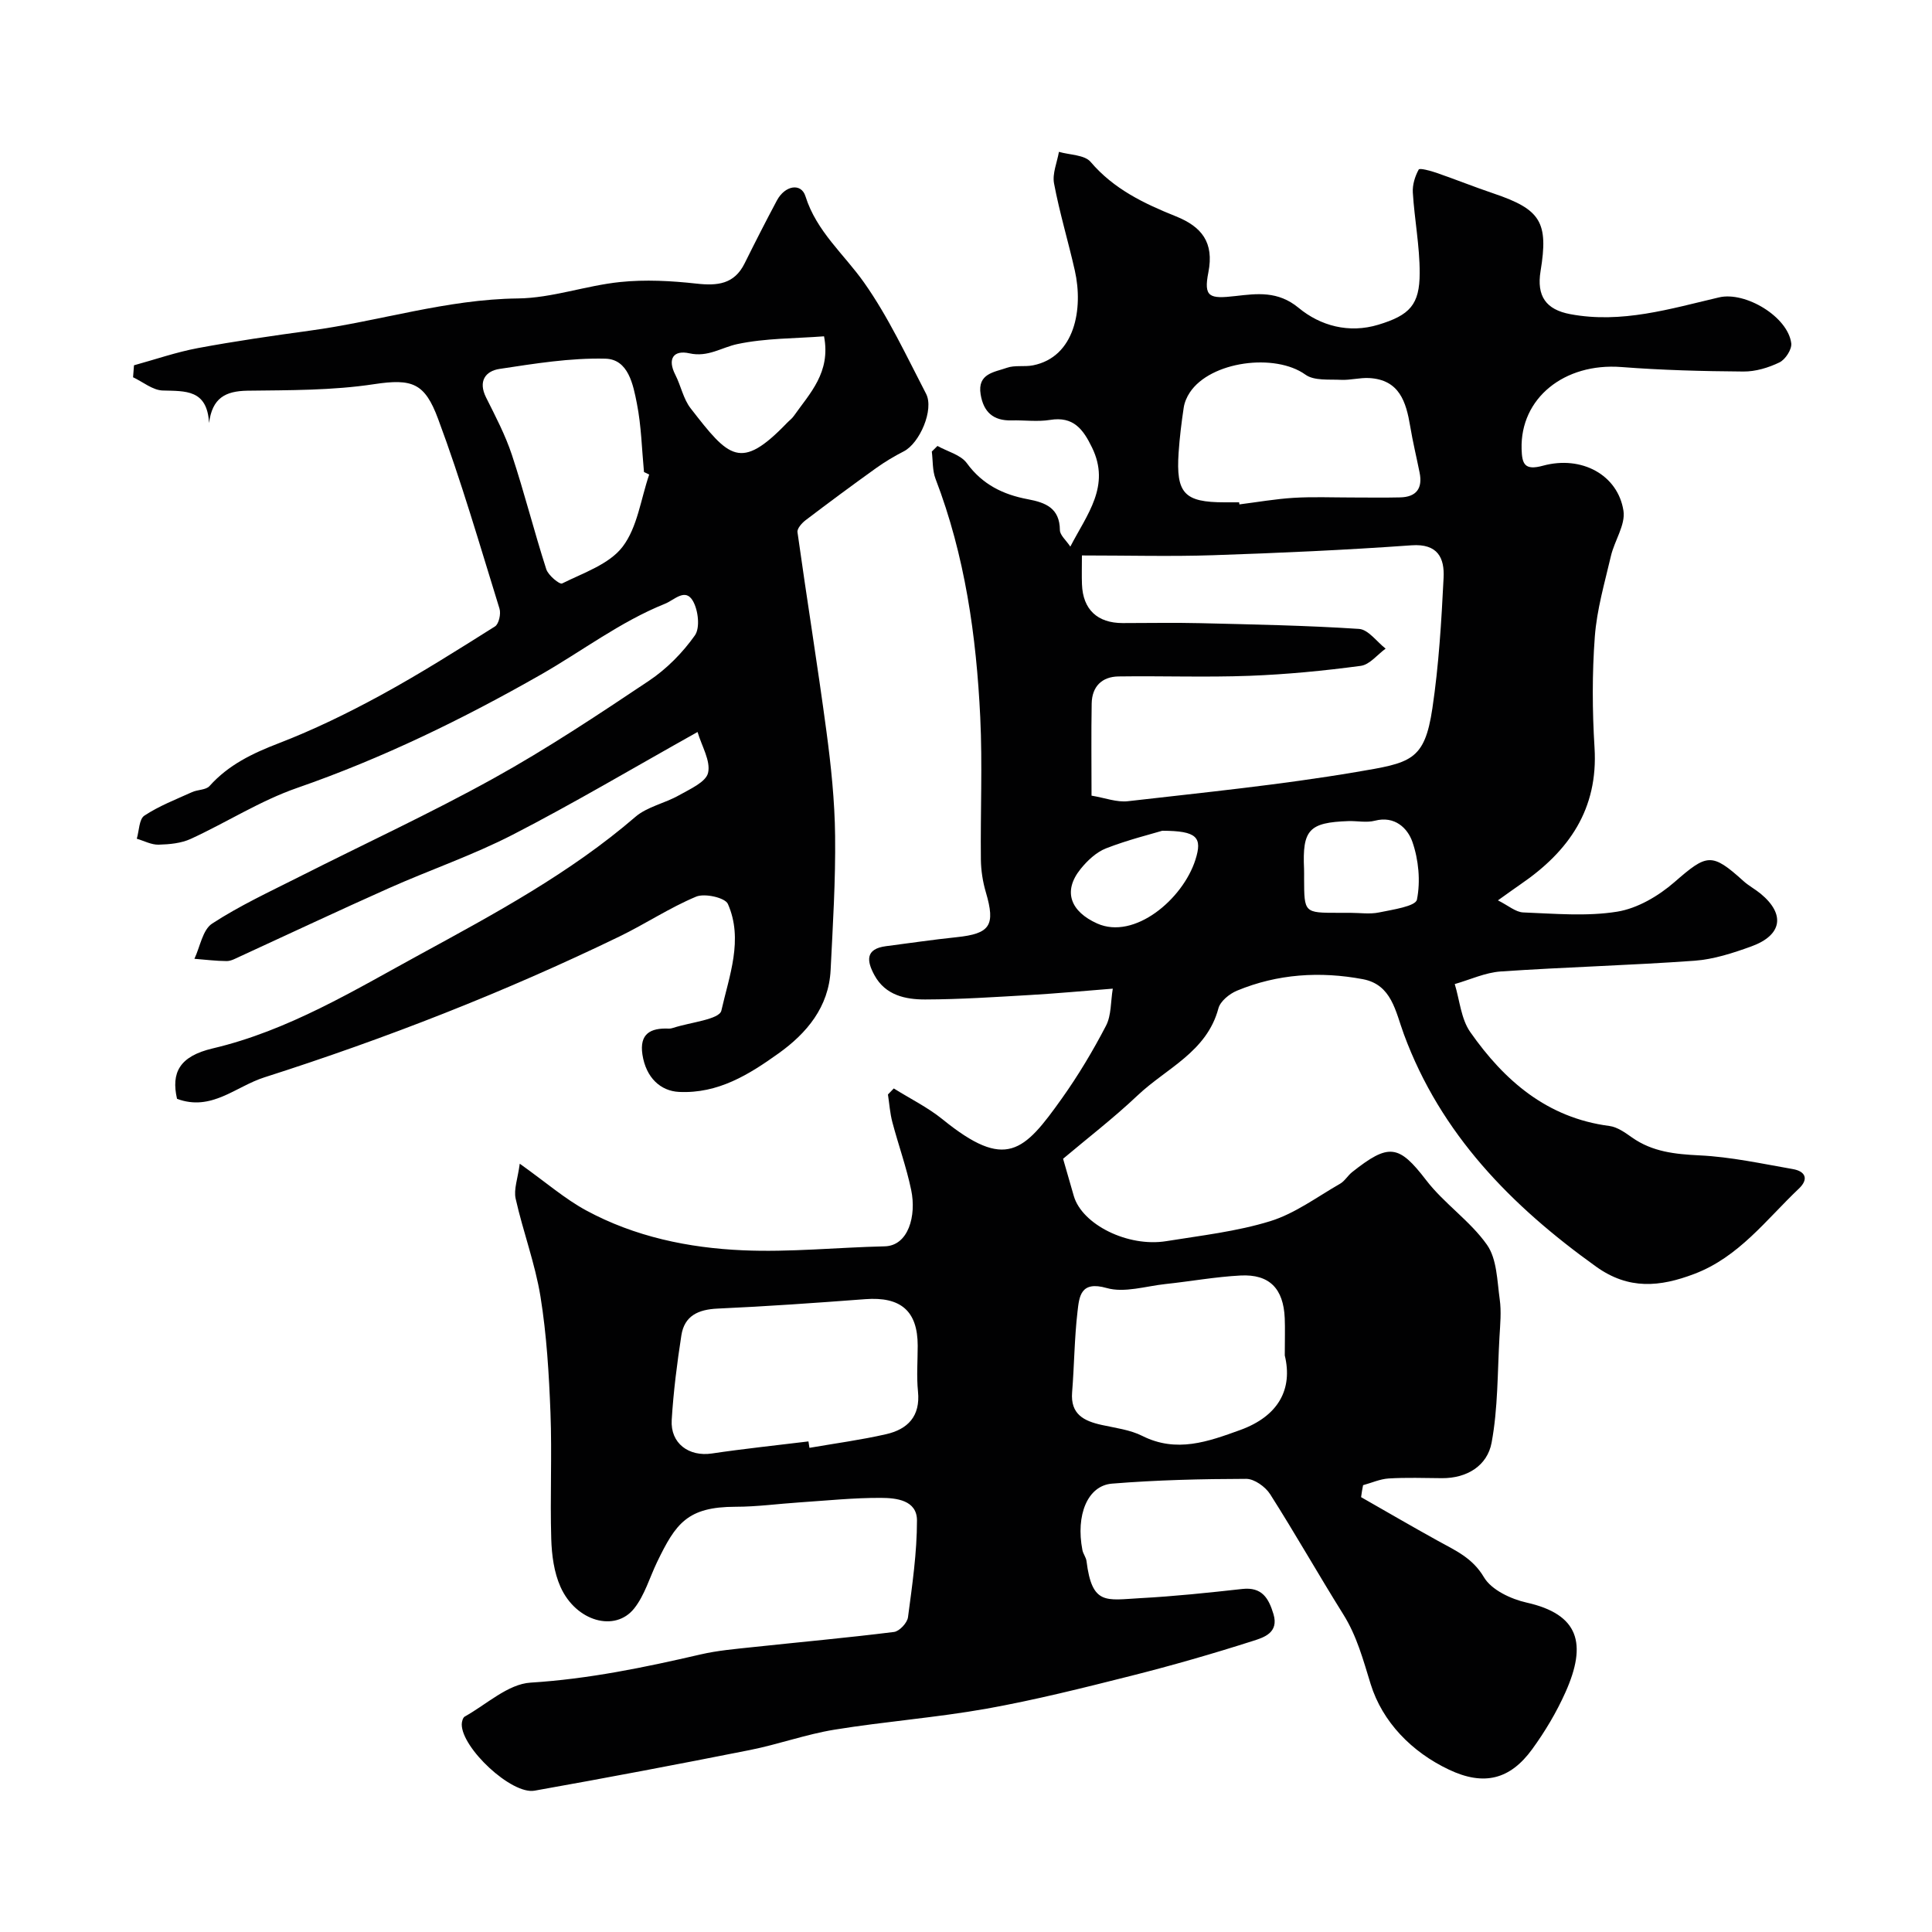
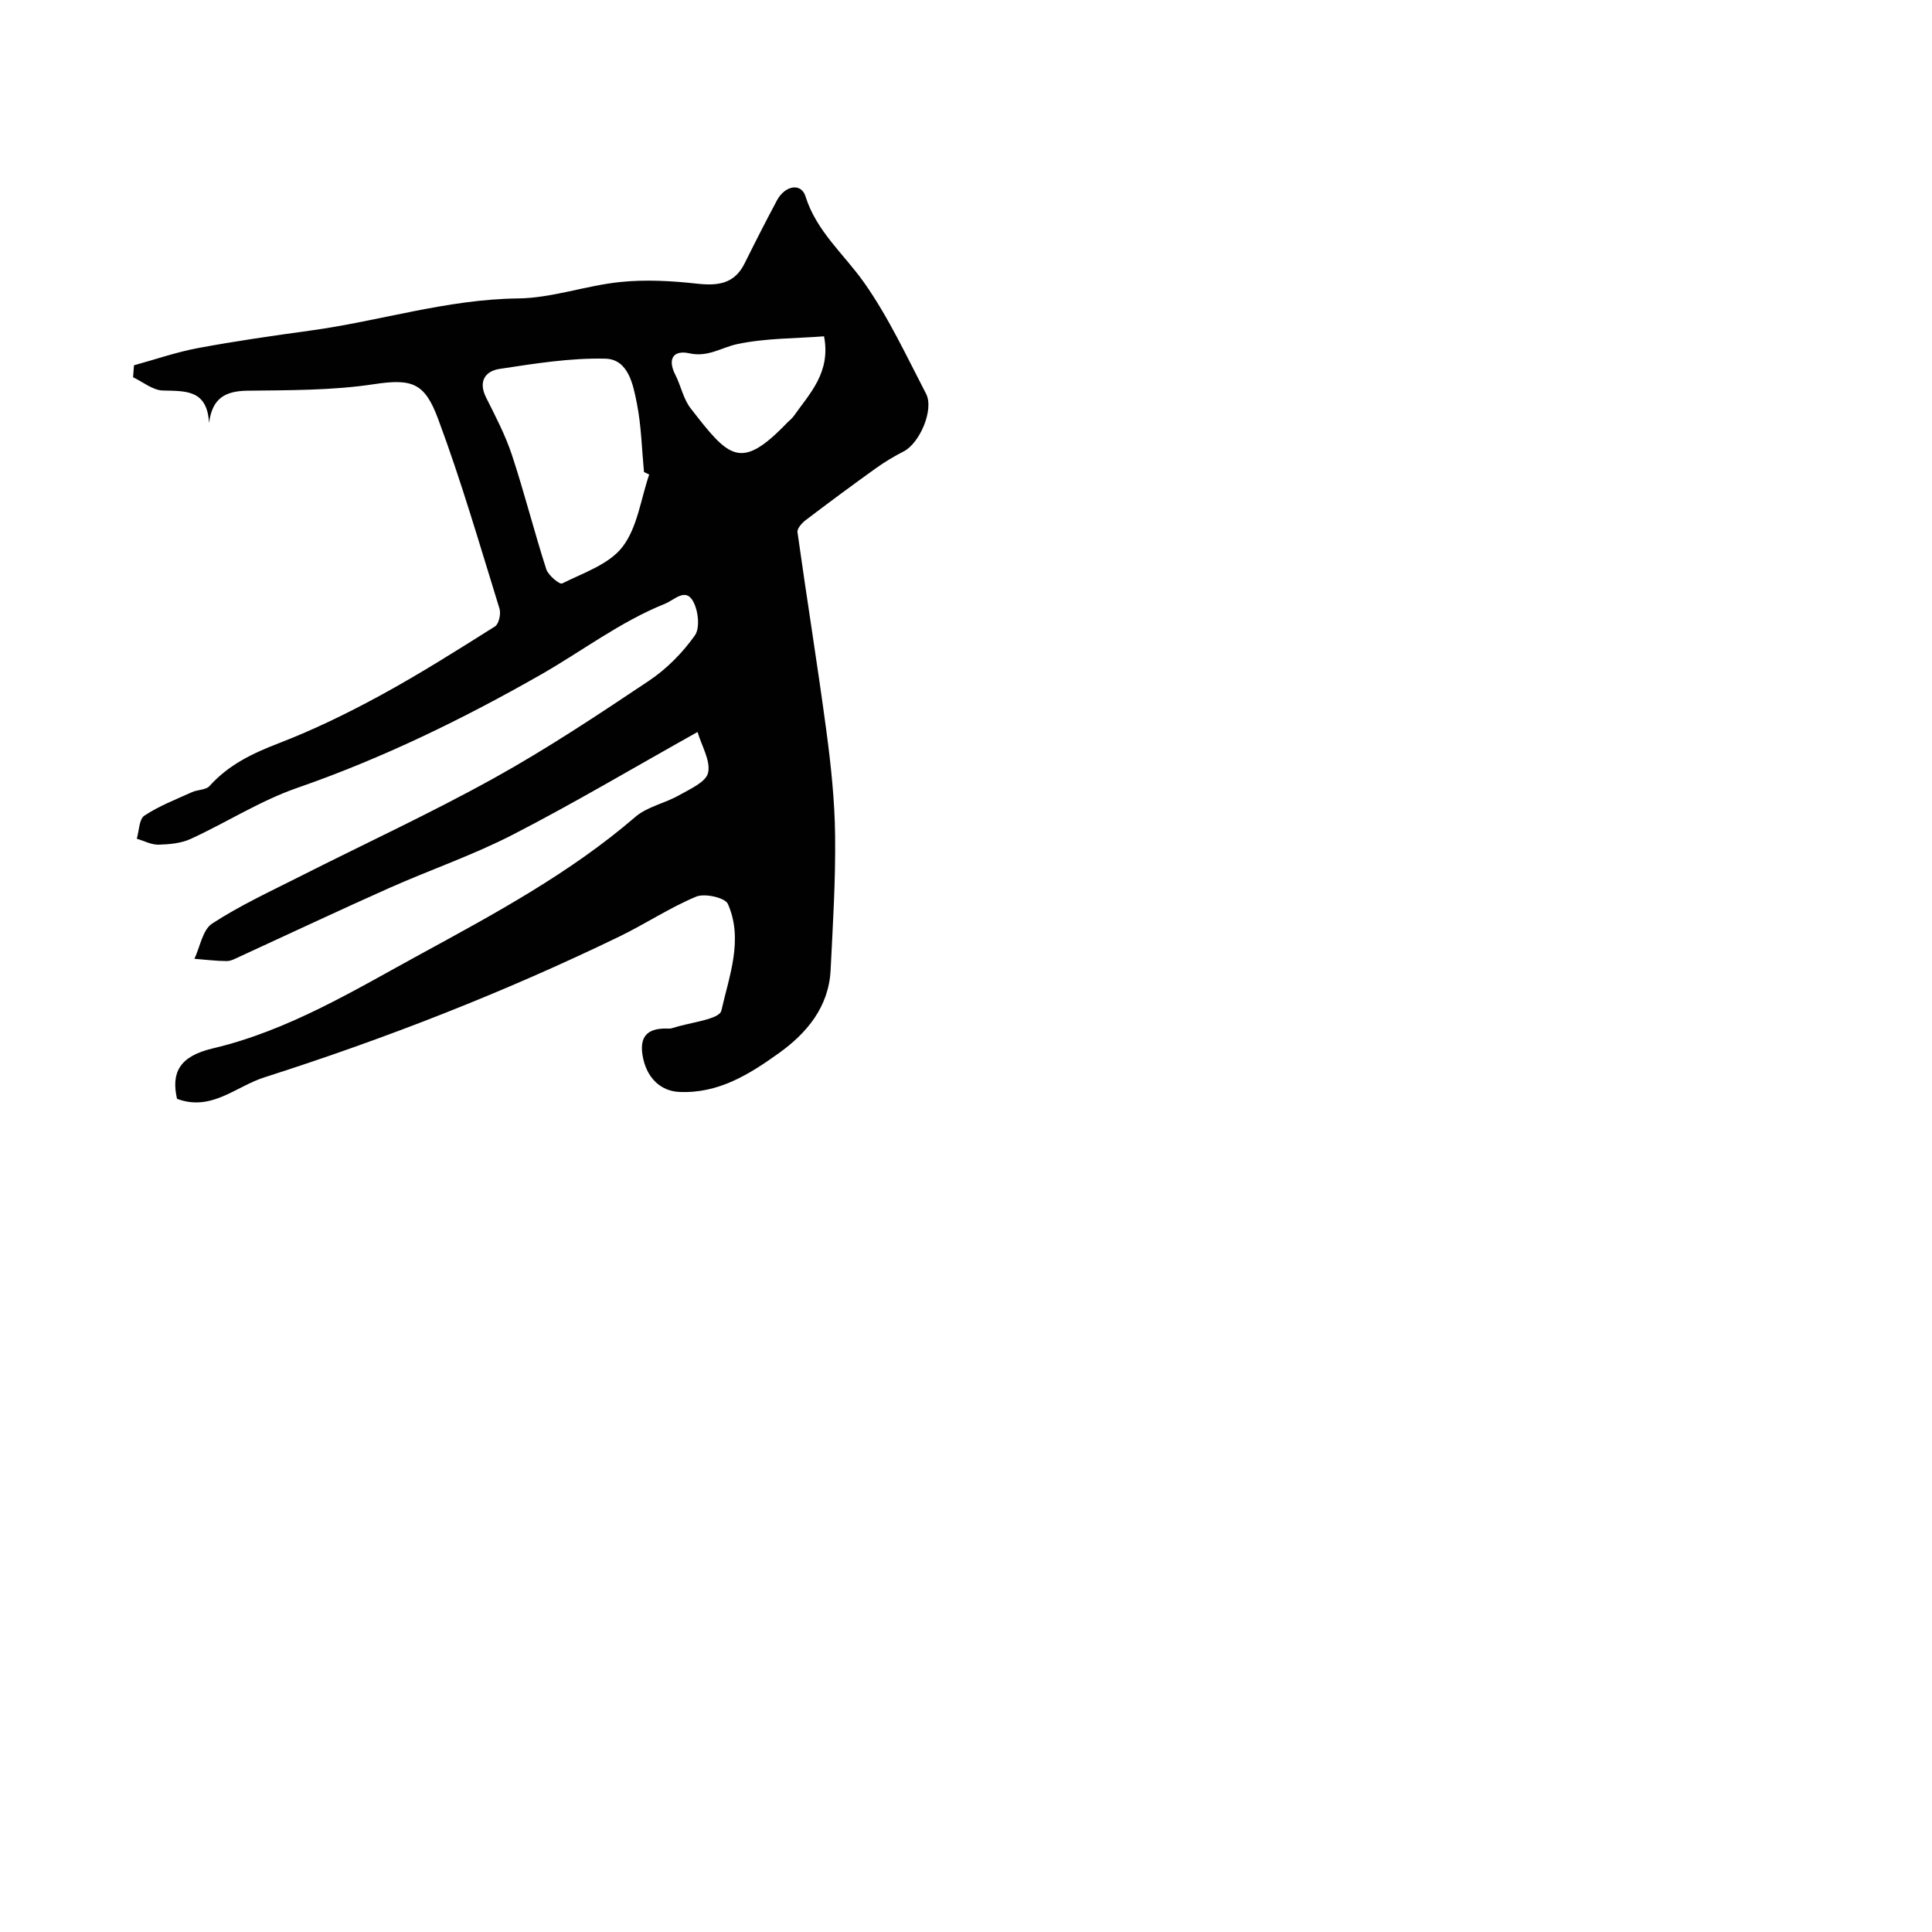
<svg xmlns="http://www.w3.org/2000/svg" enable-background="new 0 0 400 400" viewBox="0 0 400 400">
  <g fill="#010102">
-     <path d="m281.8 309.97c5.3 3.02 10.56 6.09 15.9 9.04 3.59 1.99 7.15 3.5 9.54 7.55 1.55 2.62 5.58 4.51 8.83 5.24 10.83 2.43 12.56 8.47 8.04 18.57-1.85 4.14-4.23 8.13-6.9 11.8-4.56 6.26-9.97 7.65-17.21 4.22-7.72-3.65-13.79-9.88-16.22-17.72-1.56-5.04-2.84-9.92-5.67-14.44-5.15-8.23-9.93-16.69-15.14-24.87-.98-1.54-3.27-3.18-4.95-3.18-9.27.02-18.56.24-27.79.99-5.08.41-7.53 6.52-6.13 13.75.15.79.75 1.5.85 2.29 1.15 9.2 4.04 8.06 11.14 7.67 7.05-.38 14.08-1.12 21.1-1.9 4.1-.46 5.48 1.92 6.47 5.21 1.15 3.84-1.98 4.82-4.17 5.52-8.35 2.67-16.79 5.1-25.3 7.25-9.91 2.5-19.86 5-29.91 6.8-10.43 1.86-21.05 2.65-31.51 4.35-5.9.96-11.61 3.04-17.49 4.21-14.84 2.95-29.71 5.77-44.61 8.42-4.78.85-15.11-8.85-15.07-13.75.01-.55.23-1.38.63-1.6 4.5-2.51 8.94-6.73 13.62-7.02 12.01-.75 23.59-3.15 35.21-5.84 3.5-.81 7.12-1.12 10.7-1.5 9.78-1.05 19.57-1.93 29.33-3.15 1.12-.14 2.75-1.88 2.9-3.05.88-6.65 1.86-13.35 1.86-20.04 0-4.21-4.29-4.66-7.46-4.67-5.6-.03-11.2.56-16.8.93-4.44.29-8.87.91-13.3.91-9.99.01-12.39 3.47-16.23 11.41-1.56 3.23-2.58 6.89-4.75 9.63-3.96 5-12.06 2.7-15.26-4.44-1.35-3.01-1.82-6.6-1.92-9.95-.26-8.69.17-17.41-.16-26.1-.31-8.04-.79-16.14-2.07-24.07-1.11-6.85-3.62-13.47-5.14-20.27-.43-1.93.44-4.15.85-7.24 5.5 3.92 9.35 7.29 13.74 9.67 10.06 5.45 21.18 7.77 32.45 8.26 9.75.43 19.57-.6 29.36-.82 4.91-.11 6.61-6.32 5.49-11.67-.99-4.75-2.66-9.35-3.9-14.05-.49-1.86-.62-3.81-.91-5.72.4-.42.81-.83 1.21-1.25 3.37 2.11 7.01 3.9 10.08 6.38 13.12 10.65 16.84 6.77 24.74-4.34 3.39-4.77 6.42-9.84 9.12-15.03 1.12-2.16.95-4.99 1.4-7.67-6.08.48-11.55.99-17.03 1.31-7.26.42-14.53.91-21.8.93-4.1.01-8.25-.86-10.52-5.03-1.58-2.9-1.96-5.45 2.43-6.01 4.85-.62 9.69-1.35 14.55-1.85 7.01-.73 8.11-2.43 6.09-9.31-.64-2.17-1-4.49-1.03-6.75-.11-9.83.34-19.68-.13-29.49-.81-16.85-3.16-33.46-9.26-49.36-.66-1.72-.53-3.75-.77-5.64.39-.39.78-.78 1.17-1.16 2.07 1.16 4.81 1.82 6.08 3.56 3.23 4.44 7.55 6.52 12.63 7.47 3.67.69 6.6 1.82 6.64 6.39.01 1.05 1.27 2.08 2.16 3.42 3.46-6.69 8.37-12.54 4.5-20.5-1.83-3.77-3.84-6.53-8.7-5.73-2.6.42-5.32.03-7.99.1-3.76.09-5.78-1.72-6.38-5.39-.71-4.35 2.88-4.59 5.43-5.5 1.65-.59 3.64-.16 5.41-.51 8.68-1.72 10.45-11.7 8.66-19.63-1.36-6.03-3.16-11.96-4.3-18.02-.39-2.05.63-4.36 1.01-6.55 2.24.65 5.3.6 6.56 2.08 4.8 5.64 11.08 8.63 17.66 11.27 5.32 2.14 7.94 5.37 6.72 11.6-1.02 5.17.23 5.52 5.63 4.9 4.4-.5 8.76-1.11 13.06 2.45 4.48 3.71 10.4 5.34 16.5 3.49 6.51-1.97 8.56-4.15 8.56-10.72.01-5.55-1.08-11.09-1.42-16.65-.1-1.59.45-3.36 1.22-4.76.19-.35 2.44.25 3.65.67 3.99 1.38 7.92 2.96 11.92 4.31 9.69 3.28 11.32 5.93 9.66 16.03-.86 5.22 1.14 7.99 6.13 8.93 10.64 2 20.69-1.1 30.82-3.47 5.43-1.28 14.25 3.99 14.95 9.5.16 1.25-1.22 3.37-2.44 3.96-2.27 1.1-4.95 1.91-7.46 1.89-8.43-.06-16.87-.28-25.28-.93-11.81-.9-20.95 6.45-20.65 16.98.09 3.09.61 4.49 4.42 3.45 7.99-2.18 15.52 1.9 16.67 9.33.45 2.91-1.86 6.19-2.6 9.38-1.29 5.53-2.91 11.06-3.33 16.68-.57 7.62-.53 15.35-.06 22.98.79 12.76-5.34 21.47-15.28 28.27-1.2.82-2.38 1.69-4.72 3.35 2.14 1.07 3.67 2.44 5.25 2.5 6.49.25 13.12.86 19.45-.16 4.2-.68 8.55-3.25 11.84-6.11 6.73-5.86 7.69-6.2 14.29-.23 1.08.98 2.42 1.68 3.55 2.61 5.16 4.26 4.49 8.6-1.93 10.93-3.79 1.37-7.77 2.67-11.75 2.96-13.35.96-26.74 1.31-40.09 2.22-3.23.22-6.37 1.7-9.55 2.61 1.02 3.34 1.3 7.2 3.2 9.92 7.05 10.07 15.91 17.78 28.81 19.46 1.65.21 3.27 1.38 4.7 2.39 4.24 2.98 8.92 3.45 13.99 3.7 6.47.31 12.9 1.72 19.32 2.84 2.61.46 3.3 2.08 1.23 4.04-6.77 6.42-12.42 14.16-21.65 17.66-7.11 2.7-13.57 3.34-20.34-1.51-17.55-12.58-32.17-27.44-39.79-48.11-1.75-4.73-2.51-10.27-8.49-11.4-8.84-1.66-17.66-1.11-26.07 2.38-1.56.65-3.45 2.18-3.84 3.66-2.41 9.04-10.8 12.4-16.73 18.02-5 4.73-10.49 8.95-15.43 13.12.89 3.08 1.55 5.4 2.22 7.71 1.72 5.9 11.17 10.63 19.13 9.35 7.23-1.17 14.62-2 21.57-4.15 5.12-1.59 9.68-5.02 14.43-7.74.98-.56 1.6-1.71 2.51-2.42 7.56-5.98 9.63-5.73 15.31 1.68 3.71 4.84 9.11 8.43 12.6 13.39 2.06 2.94 2.09 7.42 2.63 11.27.36 2.55.1 5.21-.05 7.81-.42 7.31-.3 14.73-1.63 21.88-.88 4.74-5.06 7.39-10.3 7.35-3.67-.03-7.34-.16-11 .06-1.79.11-3.54.91-5.31 1.39-.18.8-.29 1.64-.41 2.48zm-57.8-194.97c0 2.37-.06 4.18.01 5.98.19 5.2 3.18 8.02 8.43 8.02 5.35 0 10.71-.11 16.06.02 10.97.27 21.94.47 32.88 1.19 1.91.13 3.67 2.66 5.5 4.08-1.71 1.24-3.31 3.33-5.16 3.57-7.64 1.02-15.34 1.77-23.04 2.06-9.02.34-18.06 0-27.1.13-3.46.05-5.5 2.11-5.56 5.61-.11 6.3-.03 12.61-.03 19.07 2.76.45 5.22 1.42 7.54 1.15 15.77-1.81 31.6-3.39 47.24-6.04 11.24-1.91 14.16-2.22 15.79-13.19 1.33-8.93 1.87-17.99 2.32-27.02.21-4.08-1.18-7.12-6.64-6.73-13.67.98-27.37 1.59-41.07 2.05-8.79.29-17.62.05-27.17.05zm-56.62 183.43c.07.44.14.89.21 1.33 5.29-.92 10.63-1.63 15.85-2.82 4.48-1.02 7.14-3.7 6.62-8.84-.32-3.13-.06-6.32-.06-9.49 0-7.19-3.51-10.19-10.87-9.63-10.18.77-20.37 1.49-30.57 1.95-3.98.18-6.86 1.48-7.49 5.54-.9 5.8-1.64 11.65-2 17.51-.3 4.86 3.56 7.66 8.32 6.95 6.64-.99 13.32-1.68 19.99-2.5zm98.62-17.8c0-3.4.08-5.57-.01-7.72-.26-6.12-3.16-9.14-9.15-8.83-5.21.27-10.38 1.22-15.58 1.77-4.06.44-8.47 1.87-12.14.82-5.41-1.54-5.67 1.75-6.03 4.86-.65 5.54-.67 11.15-1.12 16.72-.37 4.56 2.43 5.95 6.13 6.77 2.84.63 5.86.99 8.4 2.27 7.11 3.57 13.63 1.18 20.27-1.22 7.97-2.89 10.91-8.5 9.23-15.44zm-9.45-176.63c.02.14.04.28.05.43 3.74-.47 7.48-1.13 11.24-1.36 3.98-.24 7.98-.07 11.98-.07 3.35 0 6.7.06 10.05-.02 3.36-.07 4.71-1.86 4.04-5.15-.64-3.19-1.41-6.35-1.94-9.55-.85-5.08-2.23-9.67-8.51-10.01-1.92-.1-3.88.46-5.8.37-2.51-.12-5.59.22-7.38-1.07-6.3-4.53-19.68-2.78-23.95 3.7-.62.93-1.1 2.06-1.26 3.16-.46 3.07-.84 6.17-1.05 9.27-.57 8.46 1.17 10.3 9.53 10.3zm23 84.99c2 0 4.07.32 5.98-.08 2.8-.58 7.56-1.27 7.83-2.65.77-3.82.35-8.27-.95-11.99-.97-2.77-3.62-5.43-7.76-4.35-1.72.45-3.65.02-5.48.08-8.16.28-9.55 1.8-9.18 9.92.03.66 0 1.33.01 2 .02 7.07.02 7.07 7.05 7.07.83.01 1.67.01 2.5 0zm-38.92-16.99c-2.42.73-7.14 1.89-11.63 3.64-2.02.79-3.88 2.54-5.28 4.28-3.77 4.68-2 8.84 3.44 11.28 7.68 3.44 17.72-4.98 20.34-13.2 1.46-4.61.4-5.99-6.87-6z" />
    <path d="m43.28 87.59c-.38-7.01-4.92-6.6-9.59-6.74-2.07-.06-4.1-1.78-6.14-2.74.06-.83.13-1.65.19-2.48 4.4-1.21 8.75-2.72 13.22-3.56 7.68-1.43 15.43-2.55 23.17-3.61 14.4-1.95 28.34-6.5 43.09-6.67 7.07-.08 14.07-2.67 21.18-3.4 5.21-.54 10.58-.25 15.81.33 4.34.48 7.81.13 9.95-4.18 2.17-4.37 4.39-8.73 6.69-13.04 1.67-3.12 5.02-3.7 5.91-.87 2.29 7.31 8 12 12.15 17.89 5.03 7.13 8.77 15.21 12.82 23 1.7 3.27-1.32 10.24-4.6 11.92-2 1.02-3.95 2.19-5.78 3.5-4.91 3.52-9.76 7.11-14.57 10.77-.77.59-1.78 1.73-1.67 2.47 1.92 13.75 4.15 27.45 5.99 41.21.96 7.17 1.72 14.43 1.8 21.65.11 9.26-.47 18.54-.93 27.8-.38 7.67-4.97 13.1-10.76 17.24-6.09 4.36-12.51 8.39-20.64 7.99-3.79-.19-6.82-2.92-7.56-7.72-.66-4.33 1.67-5.55 5.43-5.39.32.01.66-.05.97-.16 3.47-1.14 9.52-1.72 9.94-3.56 1.62-7.18 4.6-14.72 1.35-22.09-.57-1.3-4.8-2.25-6.57-1.51-5.49 2.29-10.53 5.66-15.9 8.26-23.78 11.52-48.33 21.11-73.51 29.16-5.95 1.9-10.95 7.1-18.07 4.44-1.23-5.4.47-8.81 7.4-10.44 15.66-3.69 29.27-12.02 42.99-19.5 15.38-8.39 31.02-16.81 44.5-28.43 2.46-2.12 6.11-2.81 9.03-4.47 2.26-1.28 5.6-2.74 6.03-4.66.56-2.48-1.31-5.51-2.18-8.45-13.49 7.55-25.68 14.79-38.25 21.26-8.26 4.25-17.13 7.28-25.64 11.07-10.33 4.6-20.57 9.43-30.85 14.15-.88.4-1.83.95-2.74.95-2.23-.01-4.46-.3-6.69-.47 1.18-2.49 1.7-6.01 3.67-7.29 5.7-3.72 11.94-6.61 18.04-9.69 13.41-6.79 27.09-13.1 40.23-20.38 11.07-6.13 21.65-13.17 32.18-20.21 3.66-2.45 6.96-5.8 9.5-9.39 1.11-1.57.69-5.22-.41-7.13-1.59-2.76-3.82-.2-5.8.59-9.27 3.73-17.17 9.81-25.73 14.69-16.09 9.17-32.78 17.31-50.41 23.43-7.64 2.65-14.62 7.15-22.02 10.55-2 .92-4.42 1.14-6.66 1.2-1.5.04-3.01-.79-4.52-1.23.49-1.64.47-4.06 1.57-4.78 3.04-2.01 6.52-3.35 9.87-4.87 1.17-.53 2.88-.43 3.62-1.26 3.93-4.39 8.88-6.76 14.31-8.85 7.26-2.8 14.32-6.24 21.16-9.97 8.07-4.4 15.86-9.33 23.64-14.23.8-.51 1.26-2.62.92-3.69-4.08-13.16-7.91-26.42-12.72-39.31-2.75-7.38-5.31-8.35-13.25-7.15-8.62 1.31-17.48 1.24-26.24 1.35-4.57.08-7.26 1.53-7.92 6.7zm91.13 10.66c-.36-.17-.72-.34-1.08-.52-.45-4.74-.55-9.55-1.47-14.19-.77-3.9-1.76-9.16-6.52-9.28-7.29-.18-14.65 1.02-21.91 2.12-2.93.44-4.47 2.55-2.8 5.9 1.95 3.9 4 7.8 5.36 11.92 2.58 7.81 4.59 15.82 7.11 23.65.41 1.27 2.76 3.21 3.28 2.95 4.4-2.2 9.73-3.96 12.51-7.59 3.09-4.03 3.78-9.89 5.52-14.96zm36.2-28.62c-5.99.46-12.12.37-17.96 1.61-3.29.7-6.07 2.77-9.92 1.91-3.26-.73-4.62 1.11-2.91 4.45 1.16 2.27 1.65 4.99 3.17 6.94 7.94 10.23 10.3 13.04 19.95 3.02.46-.48 1.02-.88 1.4-1.42 3.32-4.72 7.7-9.01 6.27-16.51z" />
  </g>
</svg>